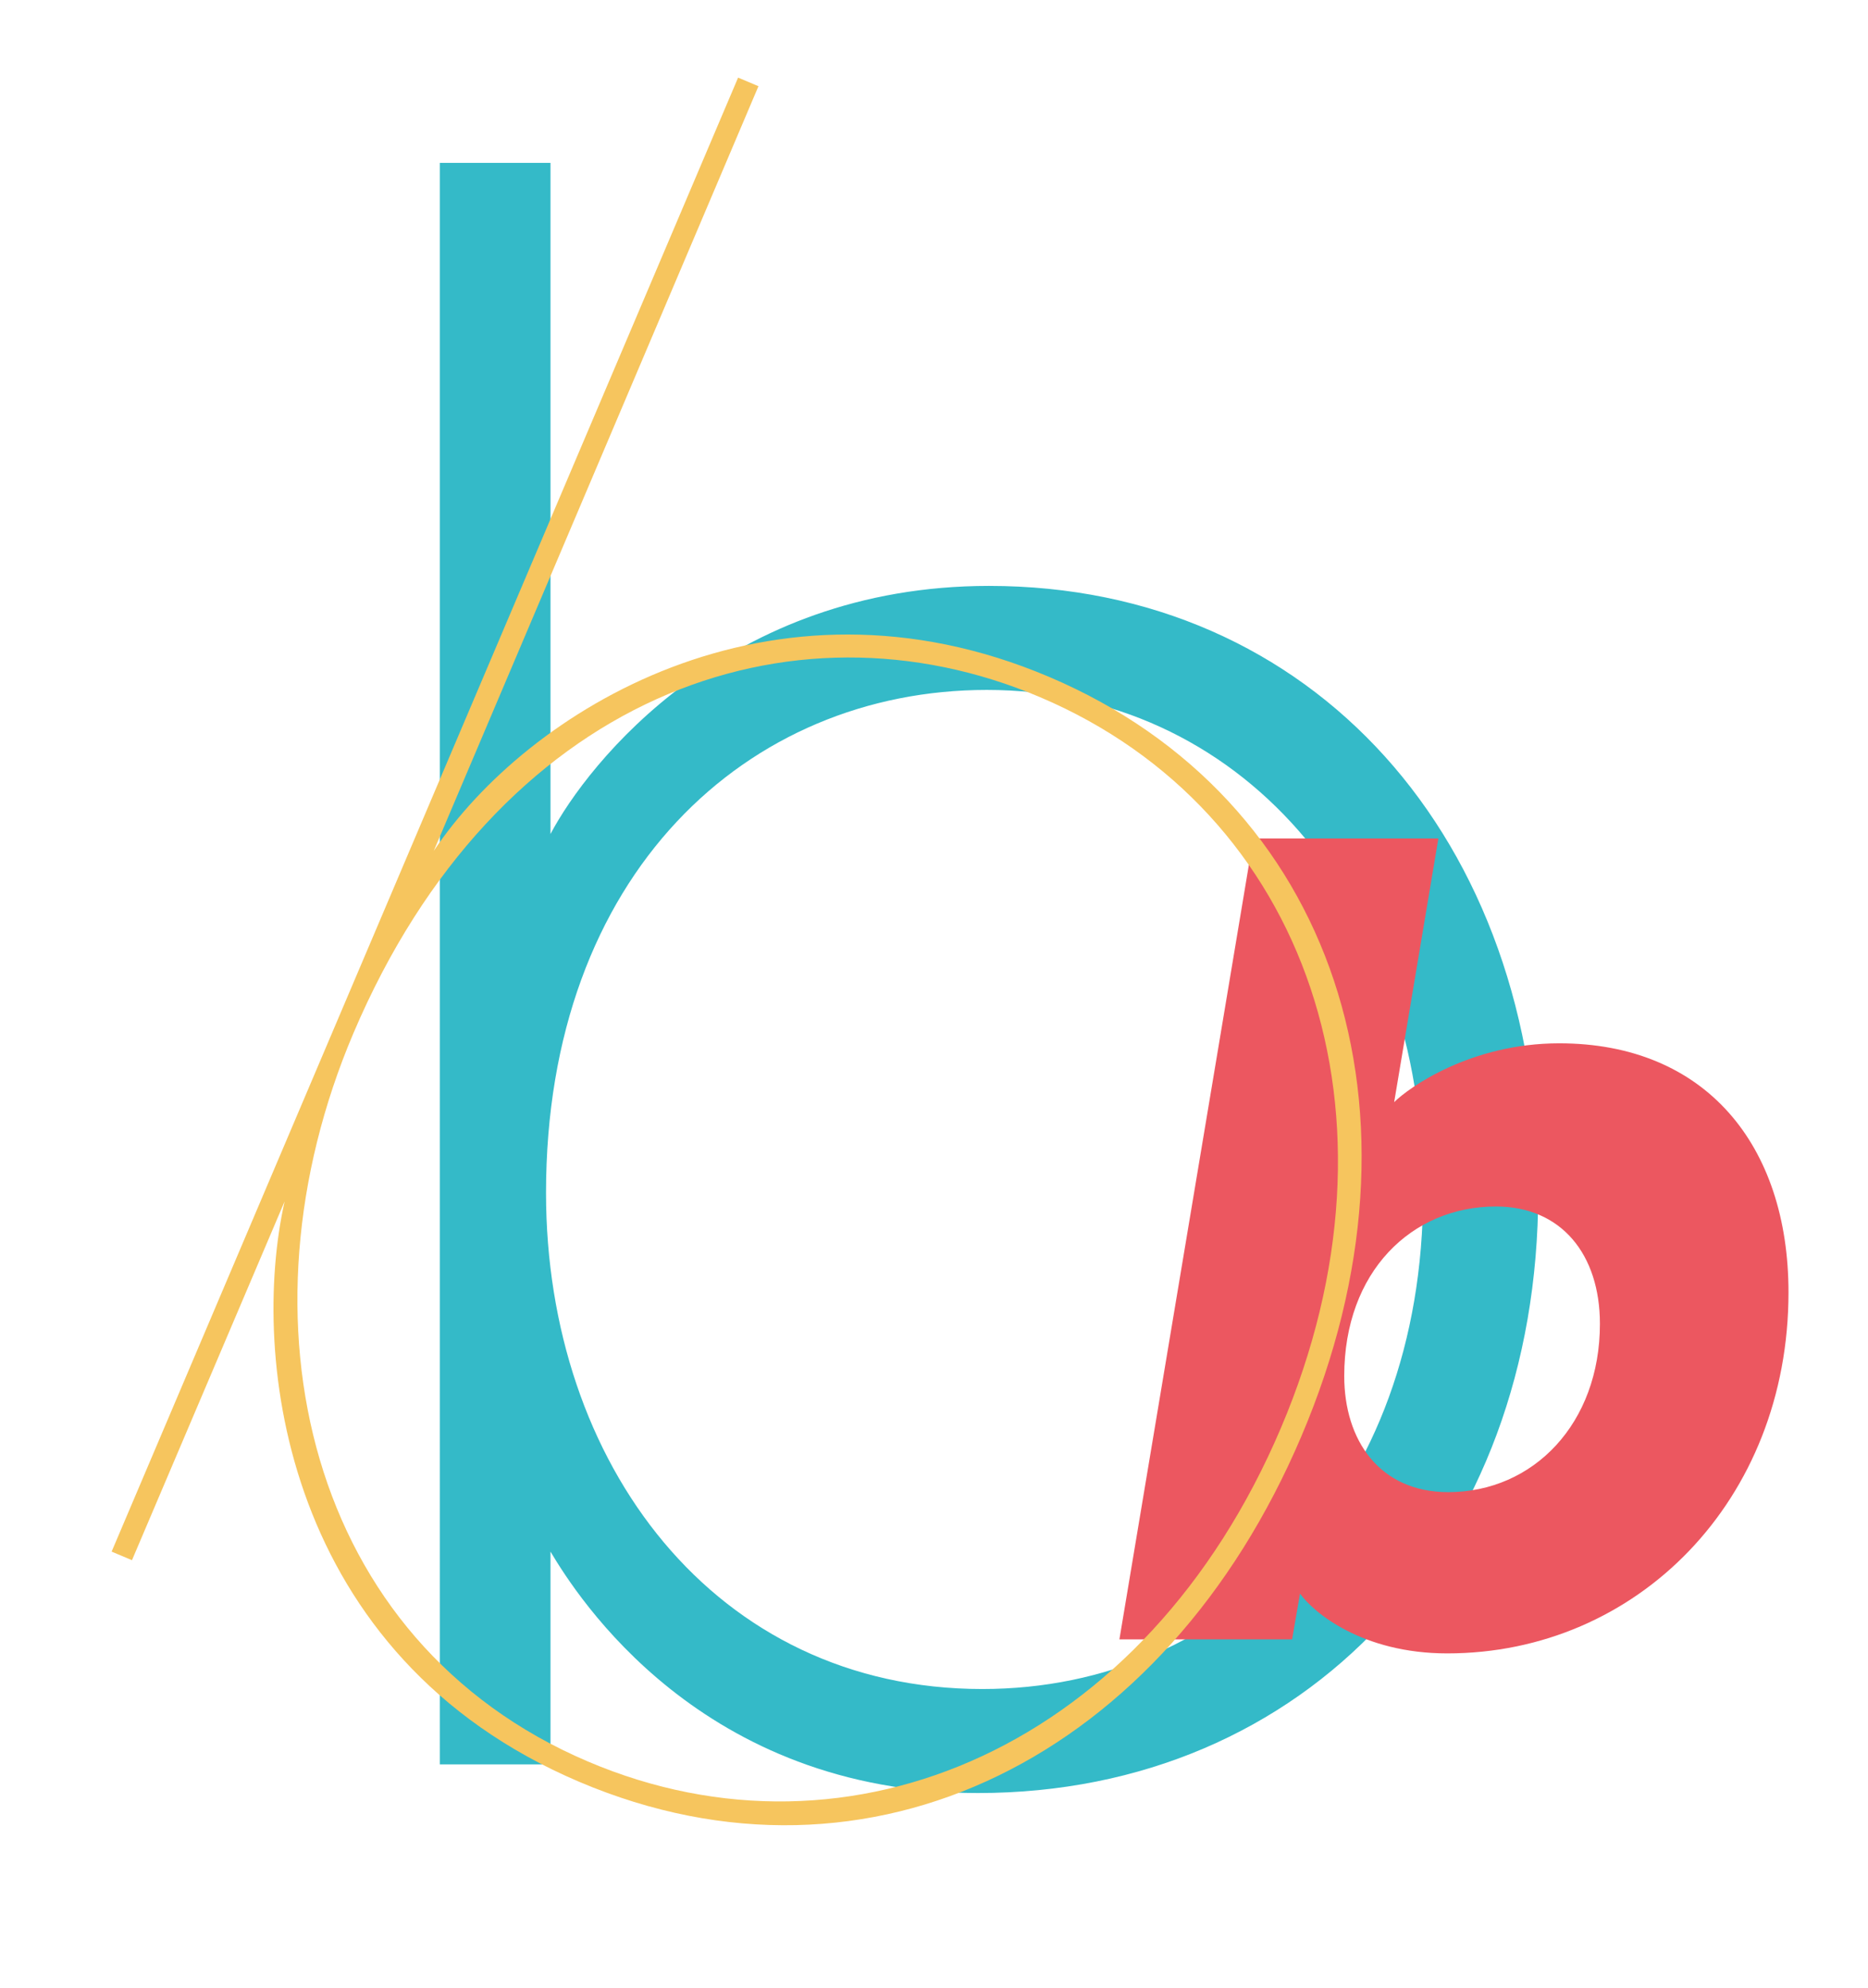
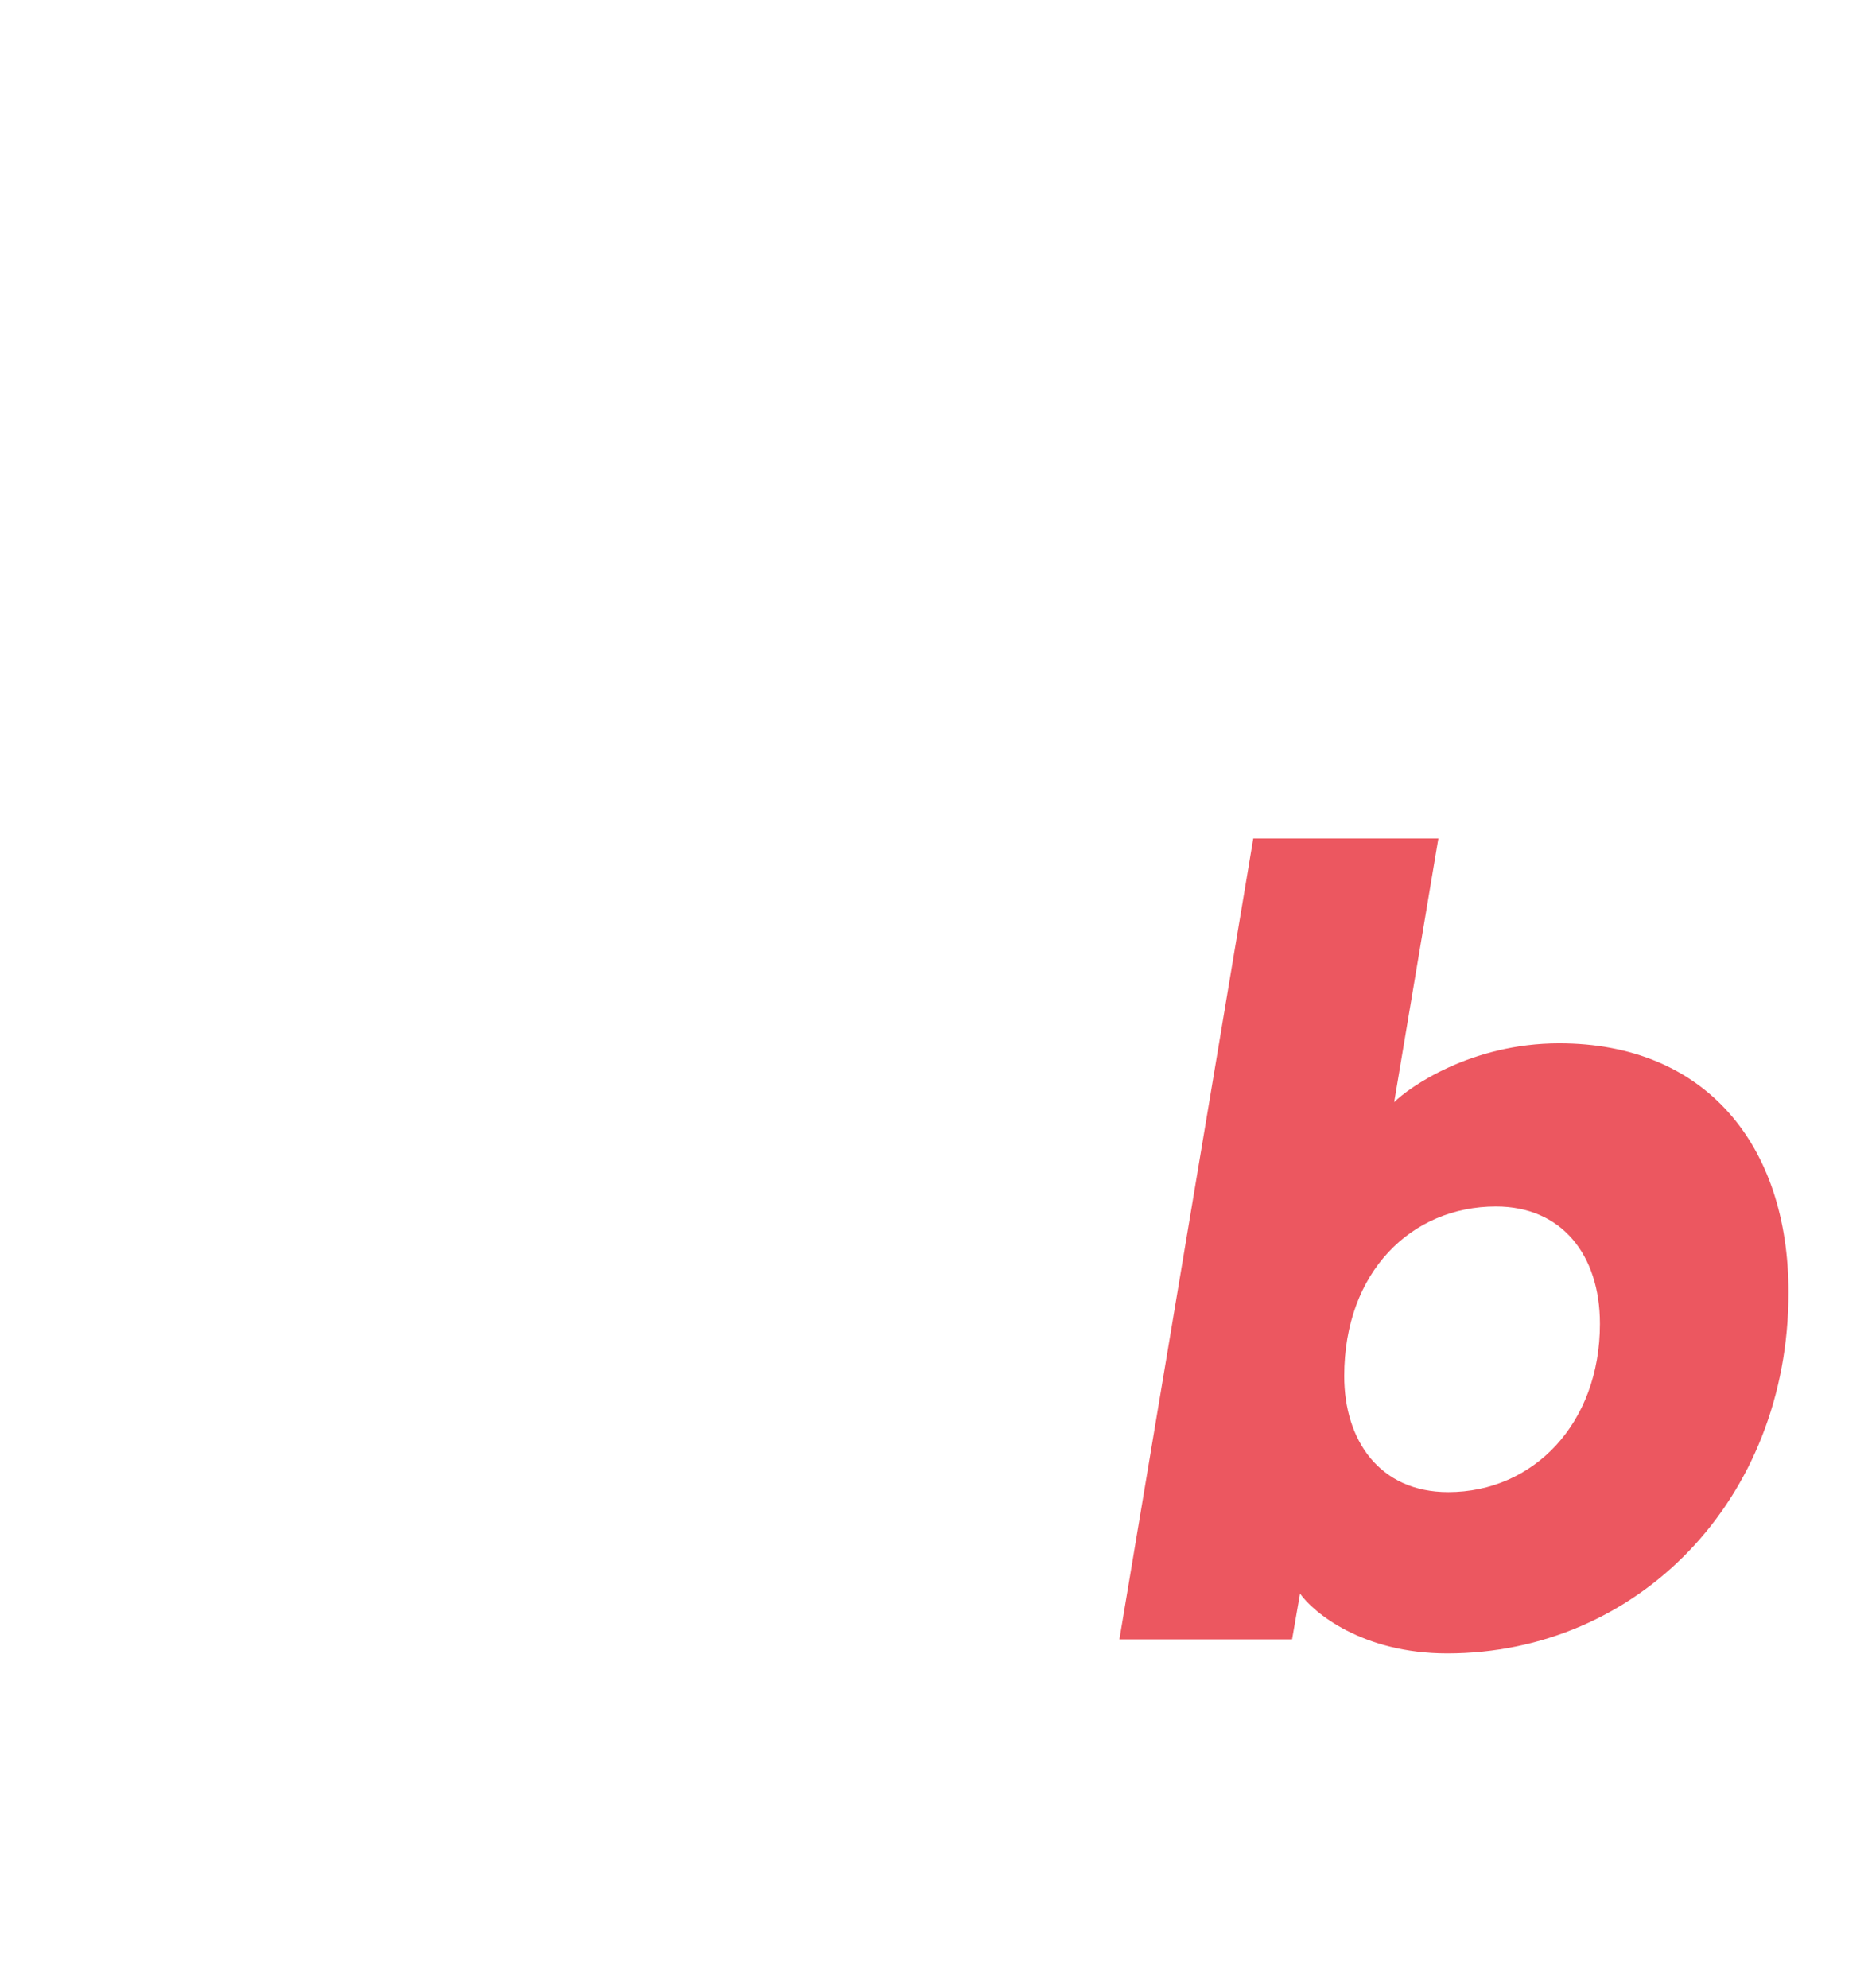
<svg xmlns="http://www.w3.org/2000/svg" version="1.1" id="Layer_1" x="0px" y="0px" viewBox="0 0 587.4 624.9" style="enable-background:new 0 0 587.4 624.9;" xml:space="preserve">
  <style type="text/css">
	.st0{fill:#34BAC8;}
	.st1{fill:#EC5760;}
	.st2{fill:#F6C55E;}
</style>
  <g>
-     <path class="st0" d="M138.3,51.2h34.8v211c11.8-22.3,55.7-78,137.9-78c101.7,0,172.7,79.4,172.7,190.8   c0,110-73.1,188.7-176.2,188.7c-87.1,0-126.1-62-134.4-75.9v66.9h-34.8V51.2z M308.9,531c77.3,0,138.6-61.3,138.6-156   c0-92.6-58.5-158.1-137.2-158.1c-75.2,0-138.6,57.8-138.6,158.1C171.7,460,224.7,531,308.9,531z" />
-   </g>
+     </g>
  <g>
    <path class="st1" d="M406.3,515.4H352l42.1-251.8h58.2l-13.9,82.9c4.5-4.5,24-18.5,51.9-18.5c46,0,72.1,32,72.1,78.3   c0,65.5-47.7,113.5-107.3,113.5c-26.8,0-42.1-12.9-46.3-18.8L406.3,515.4z M455.4,469.1c26.8,0,47.7-21.6,47.7-52.9   c0-21.9-12.2-36.9-32.7-36.9c-26.5,0-47.7,20.5-47.7,53.3C422.7,452.8,433.8,469.1,455.4,469.1z" />
  </g>
  <g>
-     <path class="st2" d="M136.4,267.5c29.1-43.6,105.7-92,193.5-54.7c89.7,38.1,122.7,136.9,79.3,238.8   c-42.8,100.6-135.4,147.5-227,108.6C89.3,520.7,78.5,426.8,89.5,377.7l-48,112.8l-6.4-2.7l197-463.4l6.4,2.7L136.4,267.5z    M184.9,553.8c82.7,35.2,175.4-4.9,217.9-104.9c41.7-98.1,8.3-194-75.7-229.7c-78.8-33.5-171-0.1-216,105.7   C73,414.6,96.5,516.2,184.9,553.8z" />
-   </g>
+     </g>
</svg>